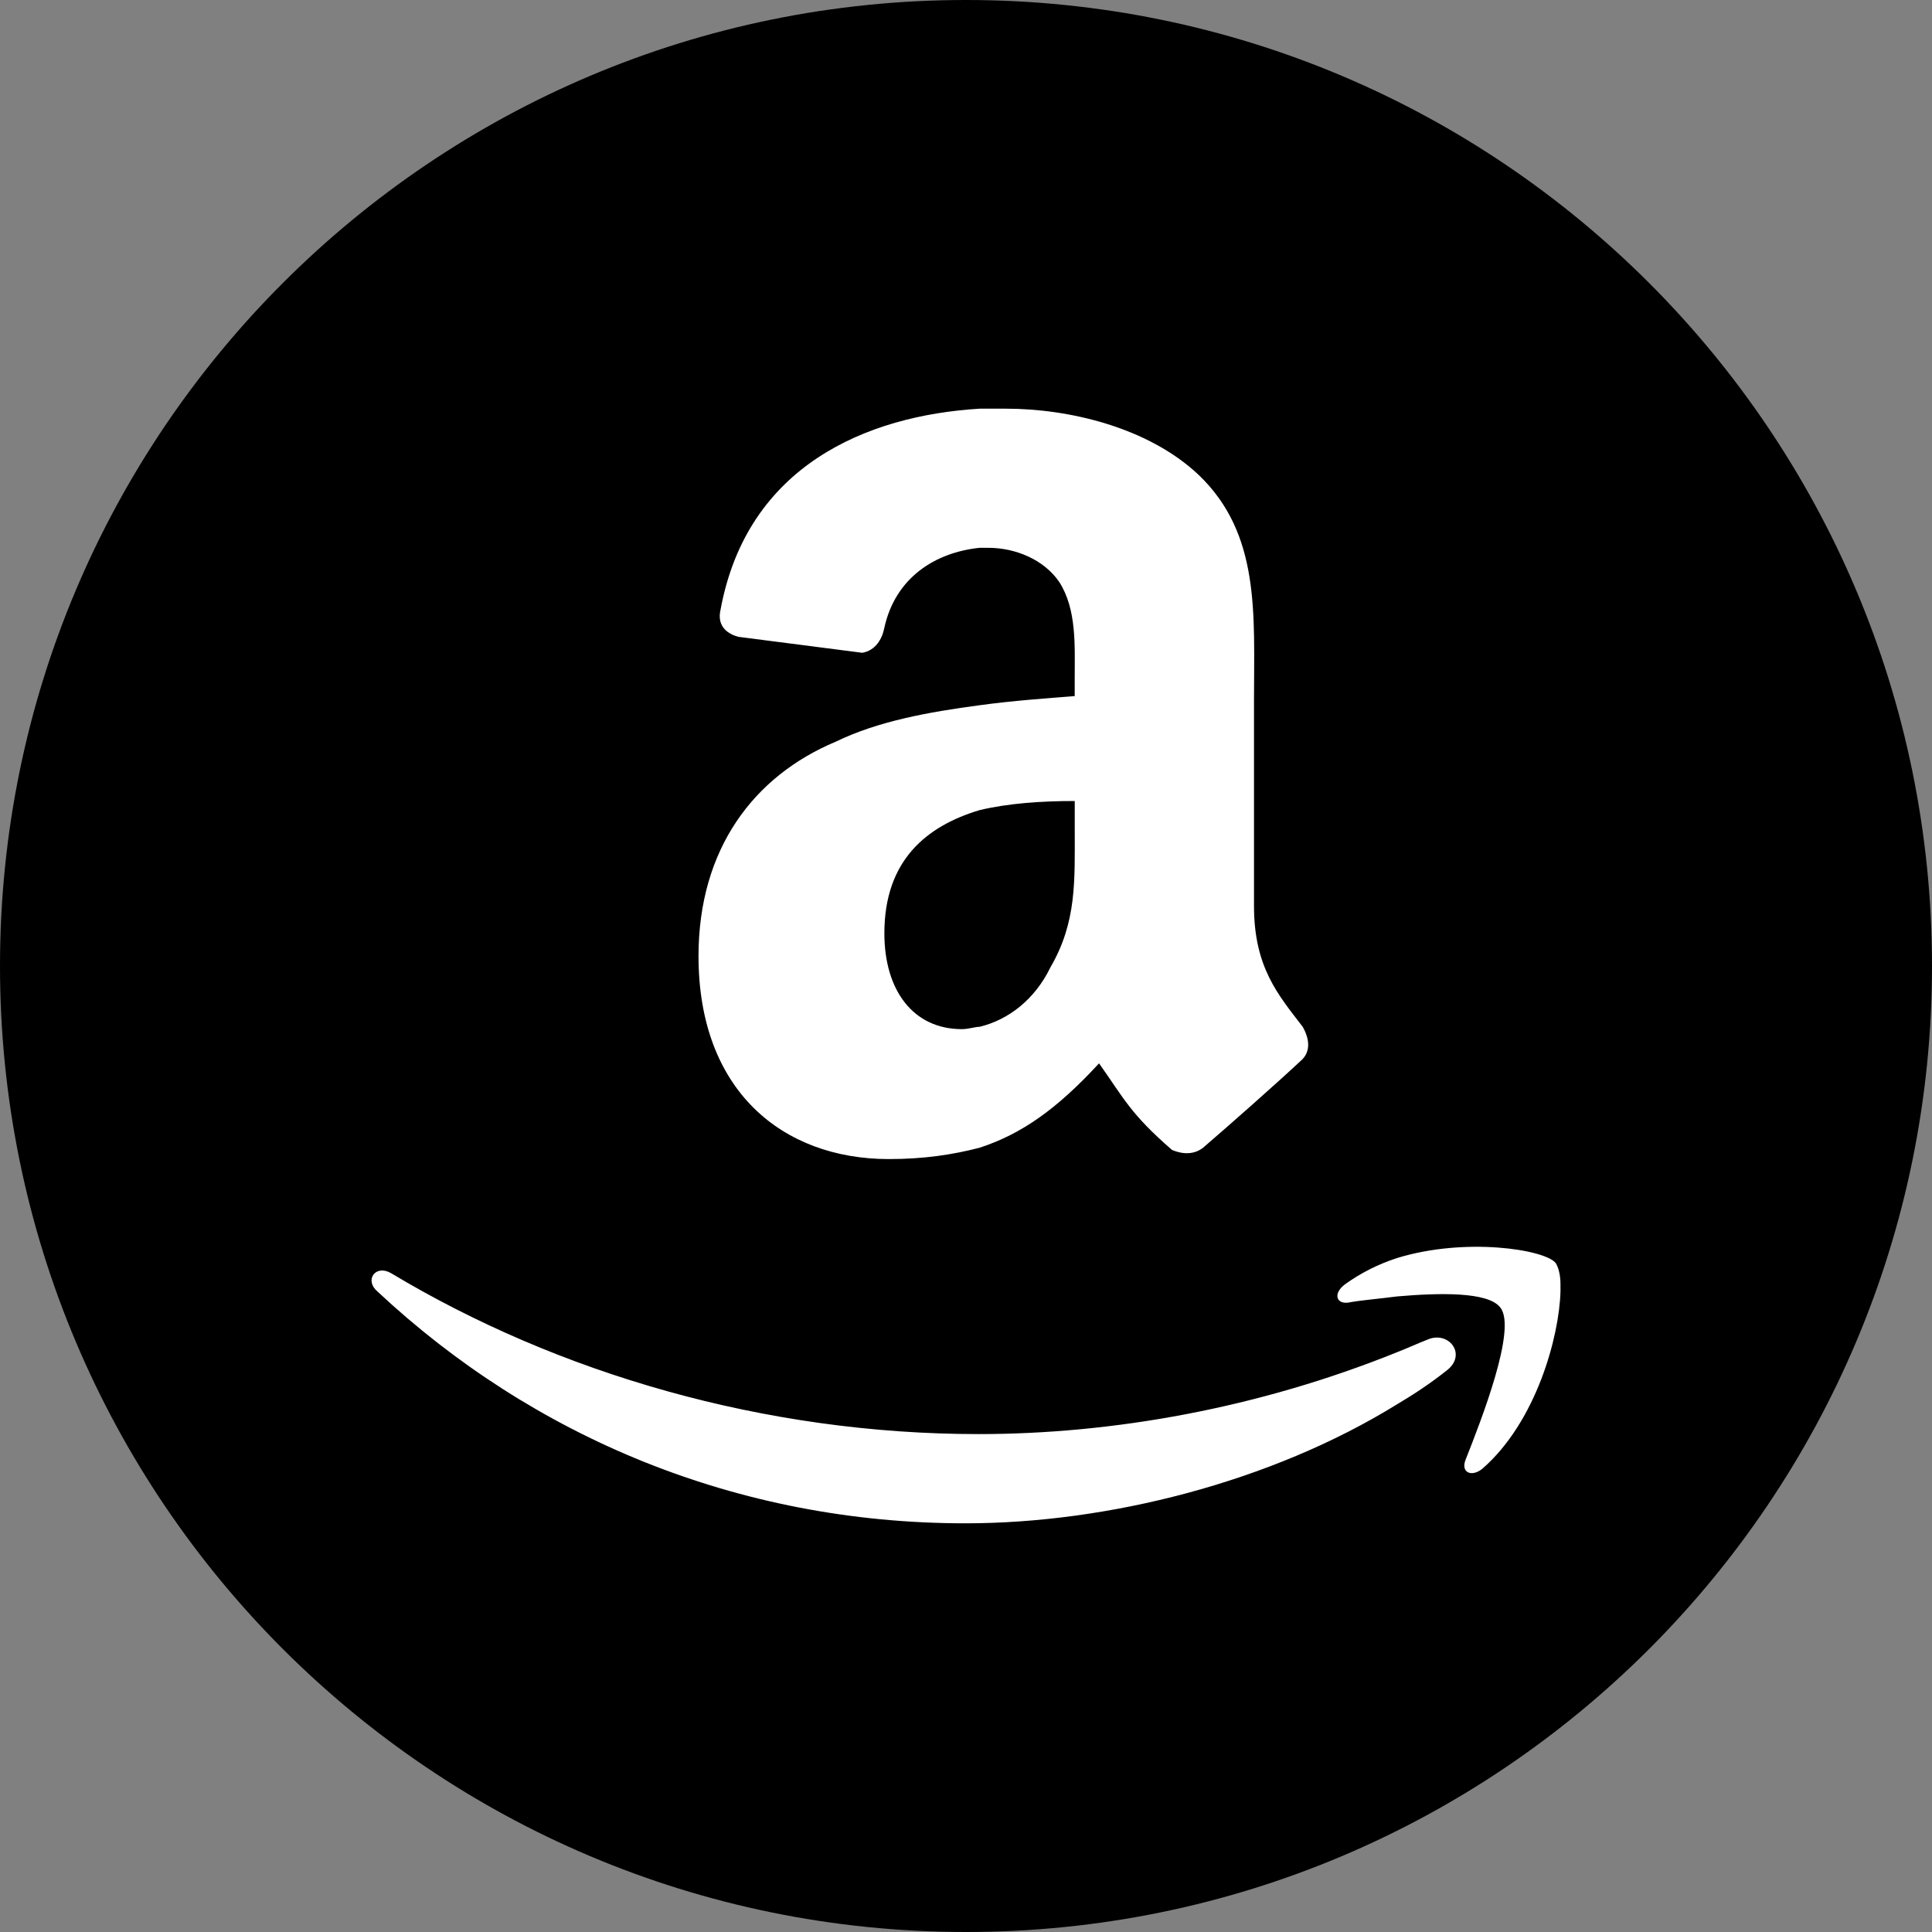
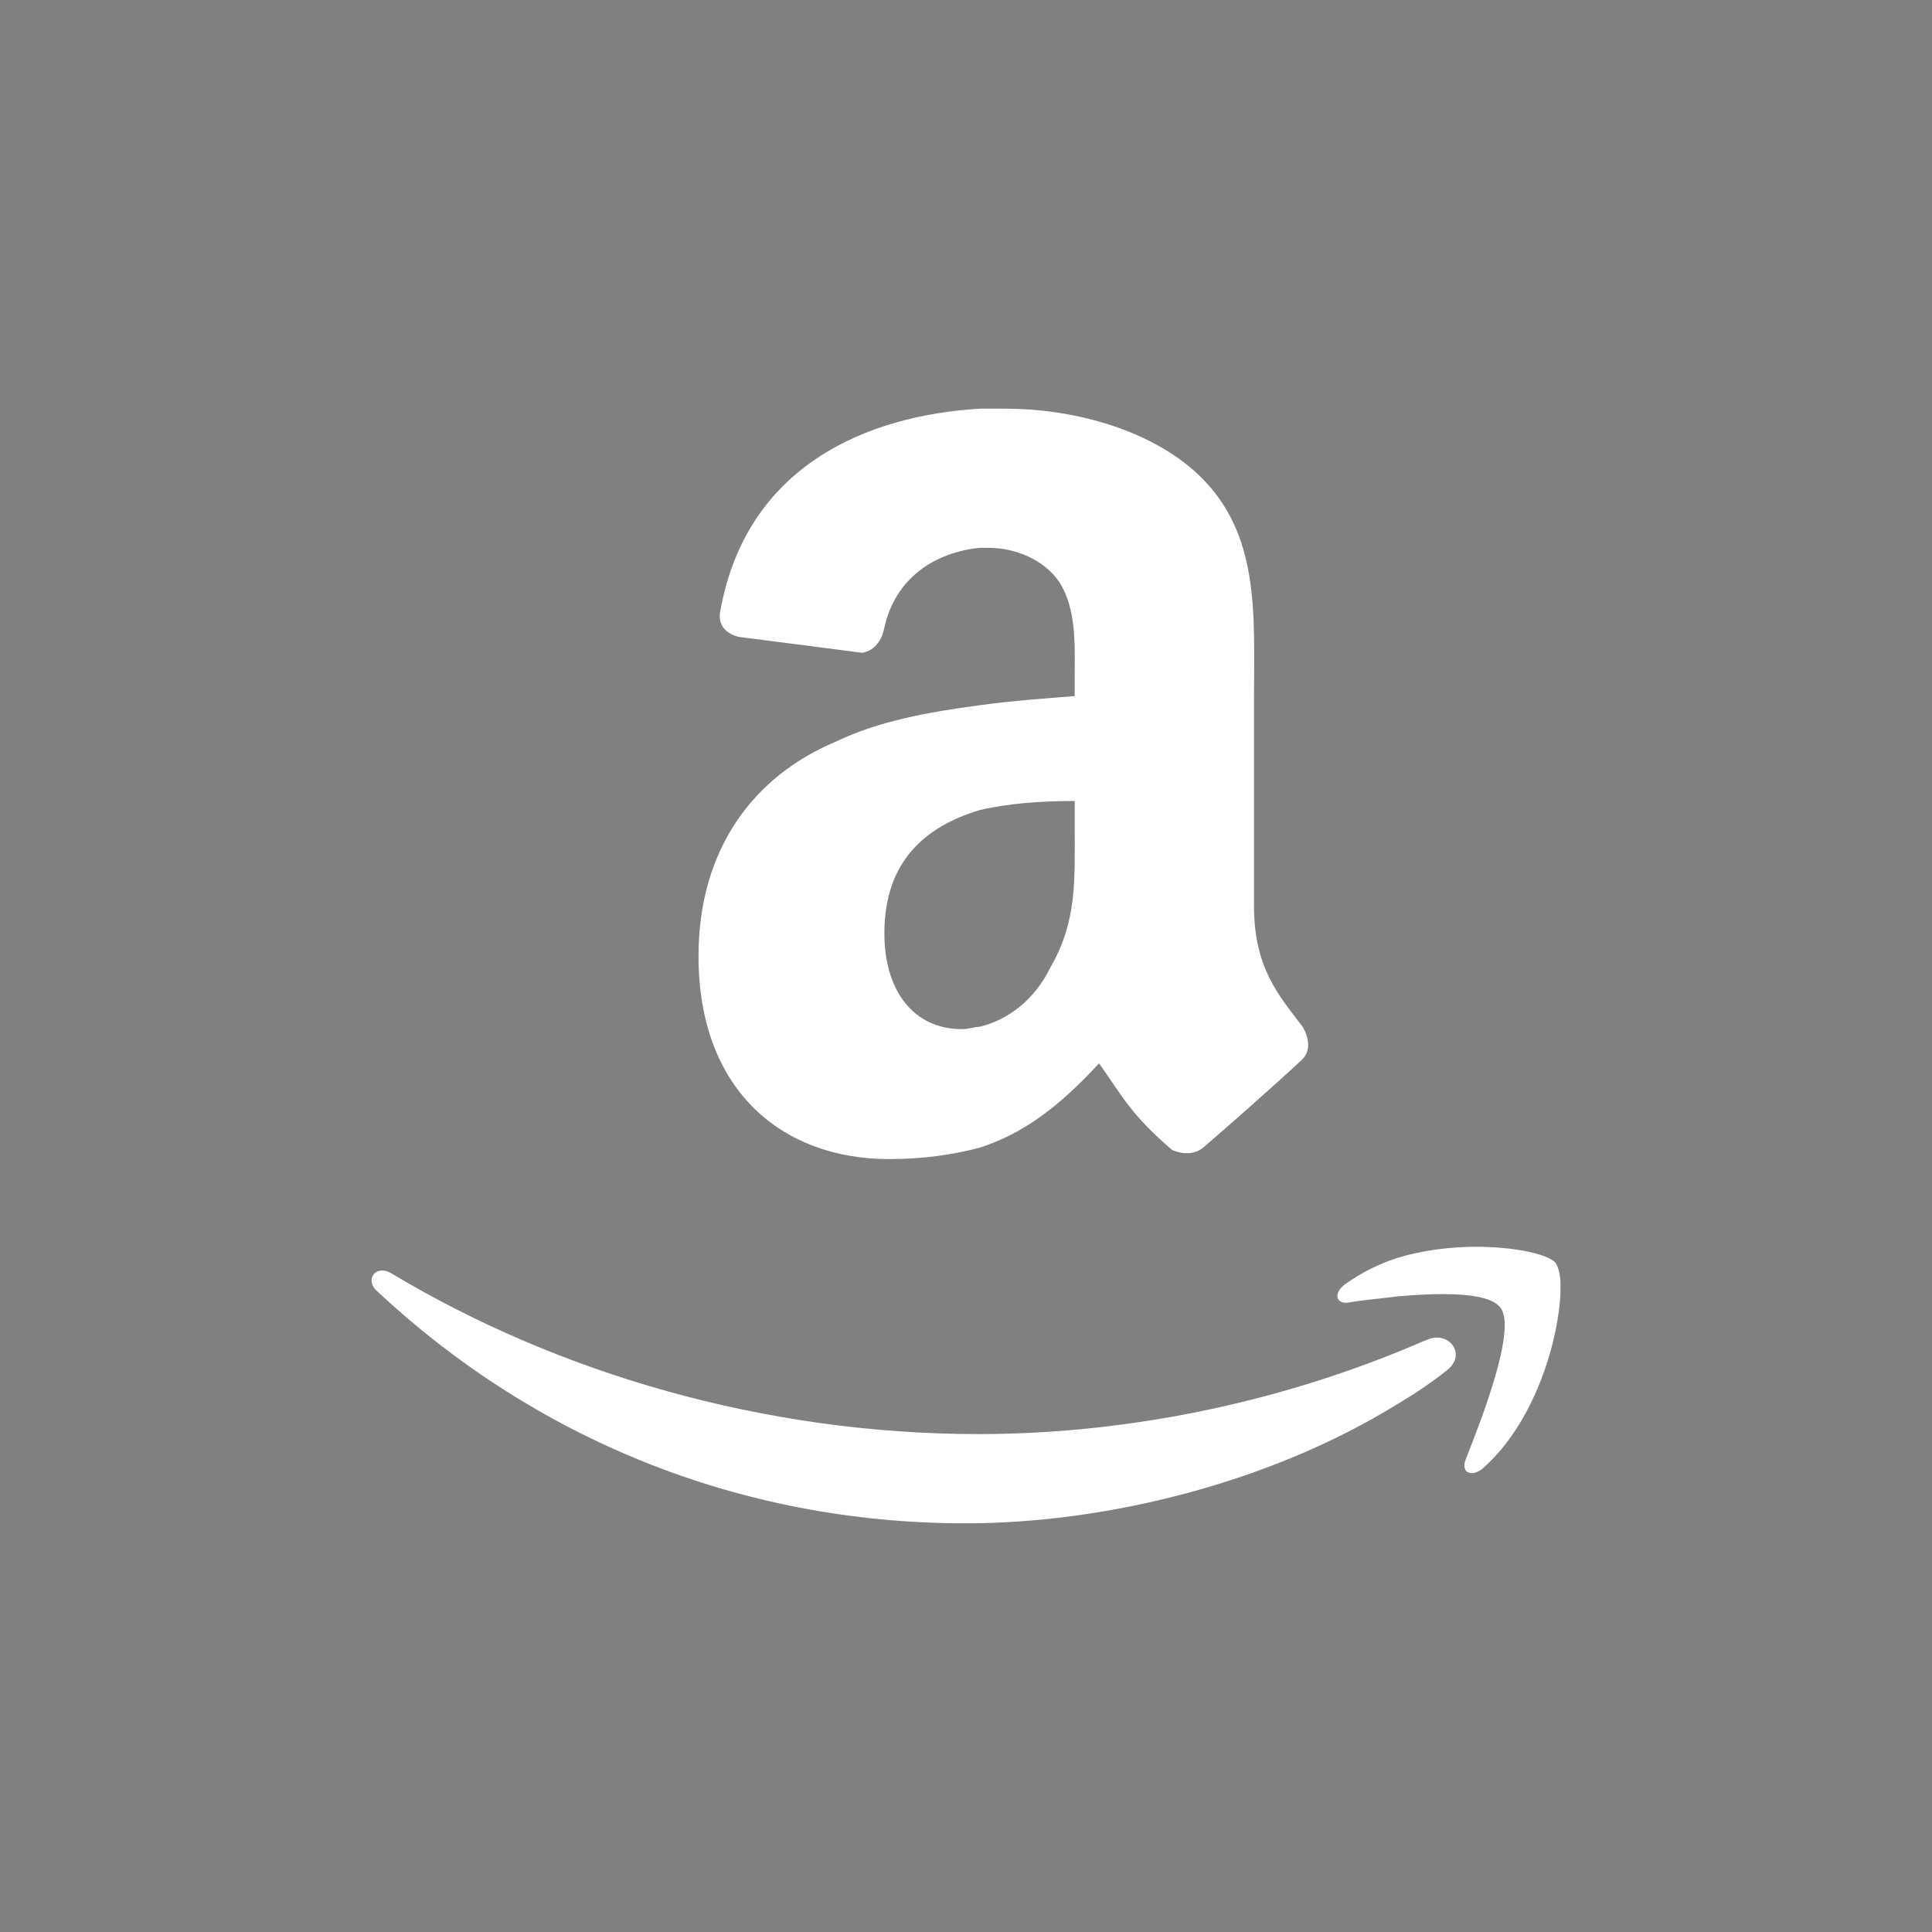
<svg xmlns="http://www.w3.org/2000/svg" height="60px" version="1.1" viewBox="0 0 60 60" width="60px">
  <rect x="0" y="0" width="60" height="60" fill="#808080" stroke="none" />
  <title />
  <defs />
  <g fill="none" fill-rule="evenodd" id="black" stroke="none" stroke-width="1">
    <g id="amazon">
-       <path d="M30,60 C46.569,60 60,46.569 60,30 C60,13.431 46.569,0 30,0 C13.431,0 0,13.431 0,30 C0,46.569 13.431,60 30,60 Z" fill="#000000" />
      <path d="M30.421,21.902 C28.841,22.112 27.26,22.398 25.955,23.034 C23.412,24.098 21.693,26.363 21.693,29.693 C21.693,33.874 24.305,35.996 27.603,35.996 C28.704,35.996 29.598,35.857 30.421,35.644 C31.728,35.218 32.827,34.44 34.132,33.023 C34.889,34.087 35.094,34.583 36.4,35.714 C36.744,35.857 37.088,35.857 37.362,35.644 C38.187,34.935 39.629,33.661 40.387,32.953 C40.73,32.667 40.66,32.244 40.456,31.888 C39.698,30.897 38.944,30.046 38.944,28.136 L38.944,21.76 C38.944,19.066 39.148,16.587 37.225,14.748 C35.645,13.258 33.17,12.692 31.247,12.692 L30.421,12.692 C26.916,12.905 23.205,14.462 22.379,18.926 C22.243,19.491 22.656,19.704 22.931,19.777 L26.779,20.273 C27.191,20.2 27.397,19.847 27.465,19.491 C27.81,17.934 29.046,17.156 30.421,17.013 L30.697,17.013 C31.519,17.013 32.414,17.368 32.896,18.074 C33.443,18.926 33.376,20.06 33.376,21.051 L33.376,21.617 C32.483,21.689 31.452,21.76 30.421,21.902 Z M33.377,25.727 C33.377,27.357 33.443,28.631 32.62,30.045 C32.14,31.037 31.315,31.675 30.421,31.888 C30.284,31.888 30.08,31.961 29.872,31.961 C28.361,31.961 27.465,30.757 27.465,28.985 C27.465,26.719 28.772,25.655 30.421,25.159 C31.315,24.946 32.346,24.876 33.377,24.876 L33.377,25.727 L33.377,25.727 Z M46.035,45.614 C47.716,44.151 48.425,41.496 48.462,40.11 L48.462,39.879 C48.462,39.569 48.388,39.341 48.314,39.225 C47.978,38.803 45.511,38.416 43.385,39.07 C42.788,39.265 42.264,39.533 41.779,39.879 C41.406,40.15 41.48,40.493 41.854,40.456 C42.264,40.378 42.788,40.341 43.385,40.262 C44.692,40.149 46.223,40.11 46.595,40.609 C47.116,41.262 45.998,44.111 45.511,45.343 C45.364,45.73 45.699,45.884 46.035,45.614 L46.035,45.614 Z M11.724,40.11 C16.539,44.613 22.886,47.308 29.982,47.308 C34.387,47.308 39.464,46.037 43.385,43.613 C43.909,43.303 44.43,42.957 44.914,42.573 C45.587,42.074 44.99,41.302 44.318,41.609 C44.019,41.725 43.683,41.88 43.385,41.995 C39.089,43.729 34.575,44.537 30.391,44.537 C23.745,44.537 17.324,42.65 12.134,39.533 C11.649,39.265 11.312,39.764 11.724,40.11 L11.724,40.11 Z" fill="#FFFFFF" />
    </g>
  </g>
</svg>